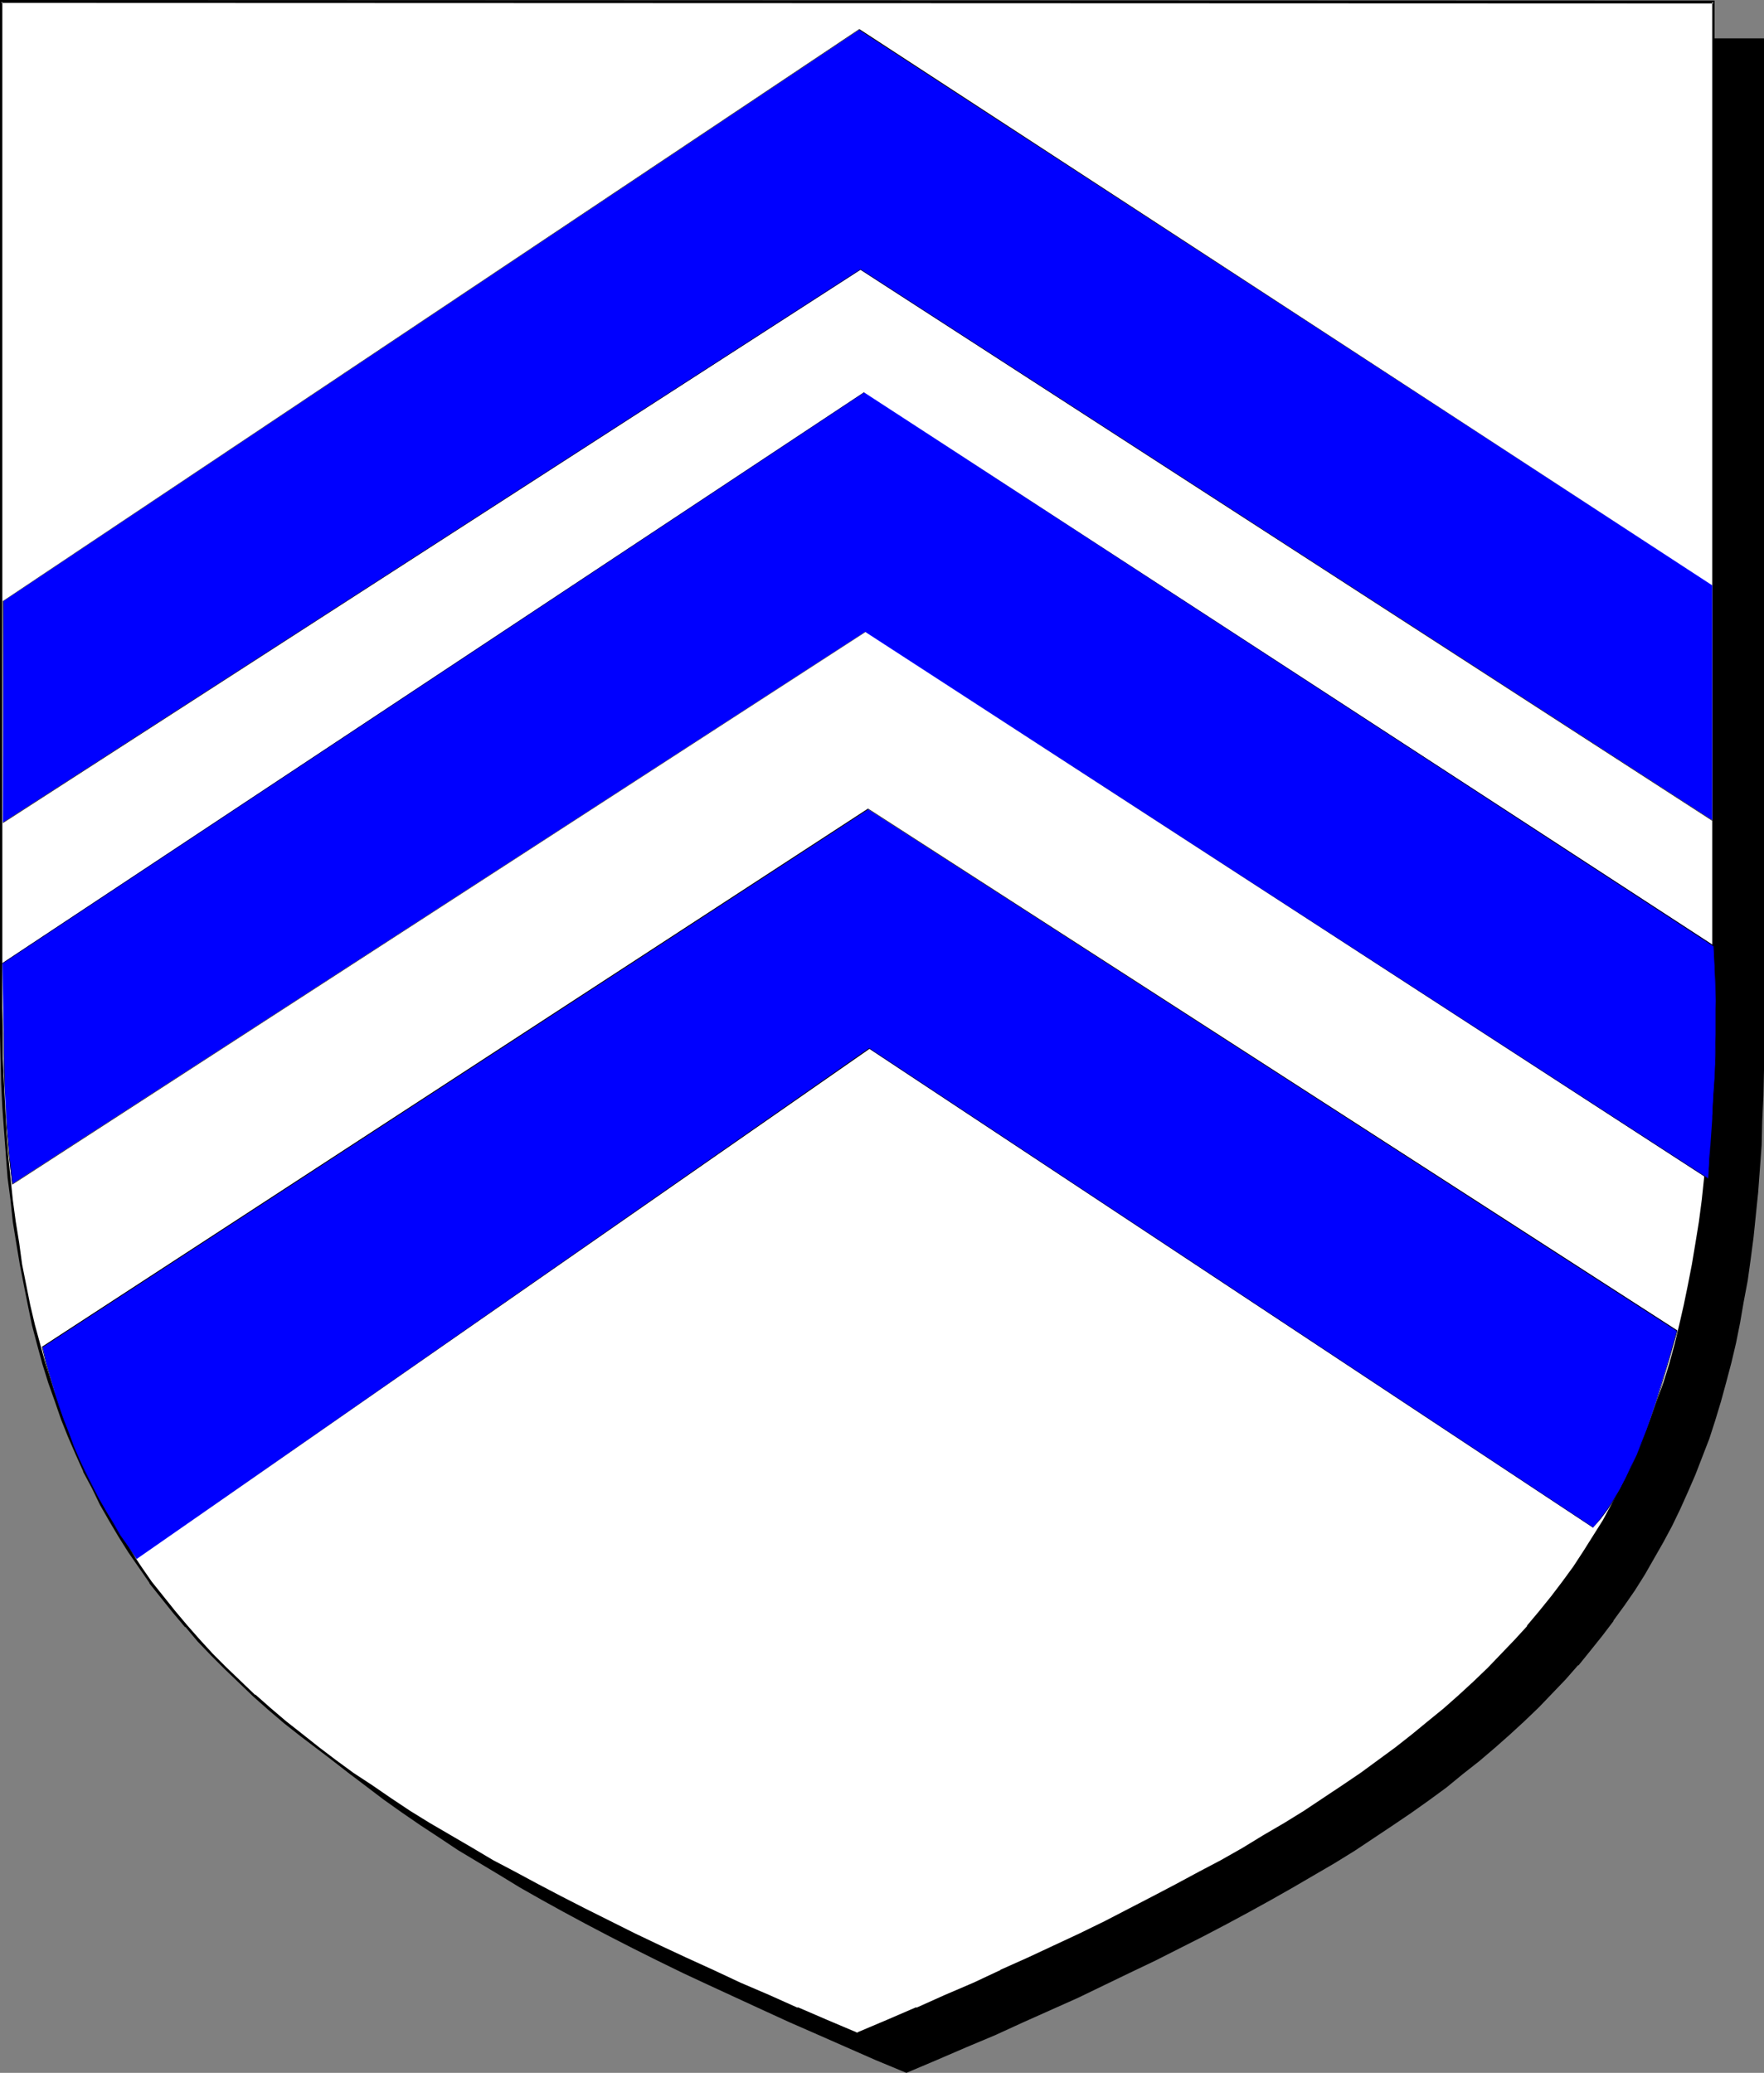
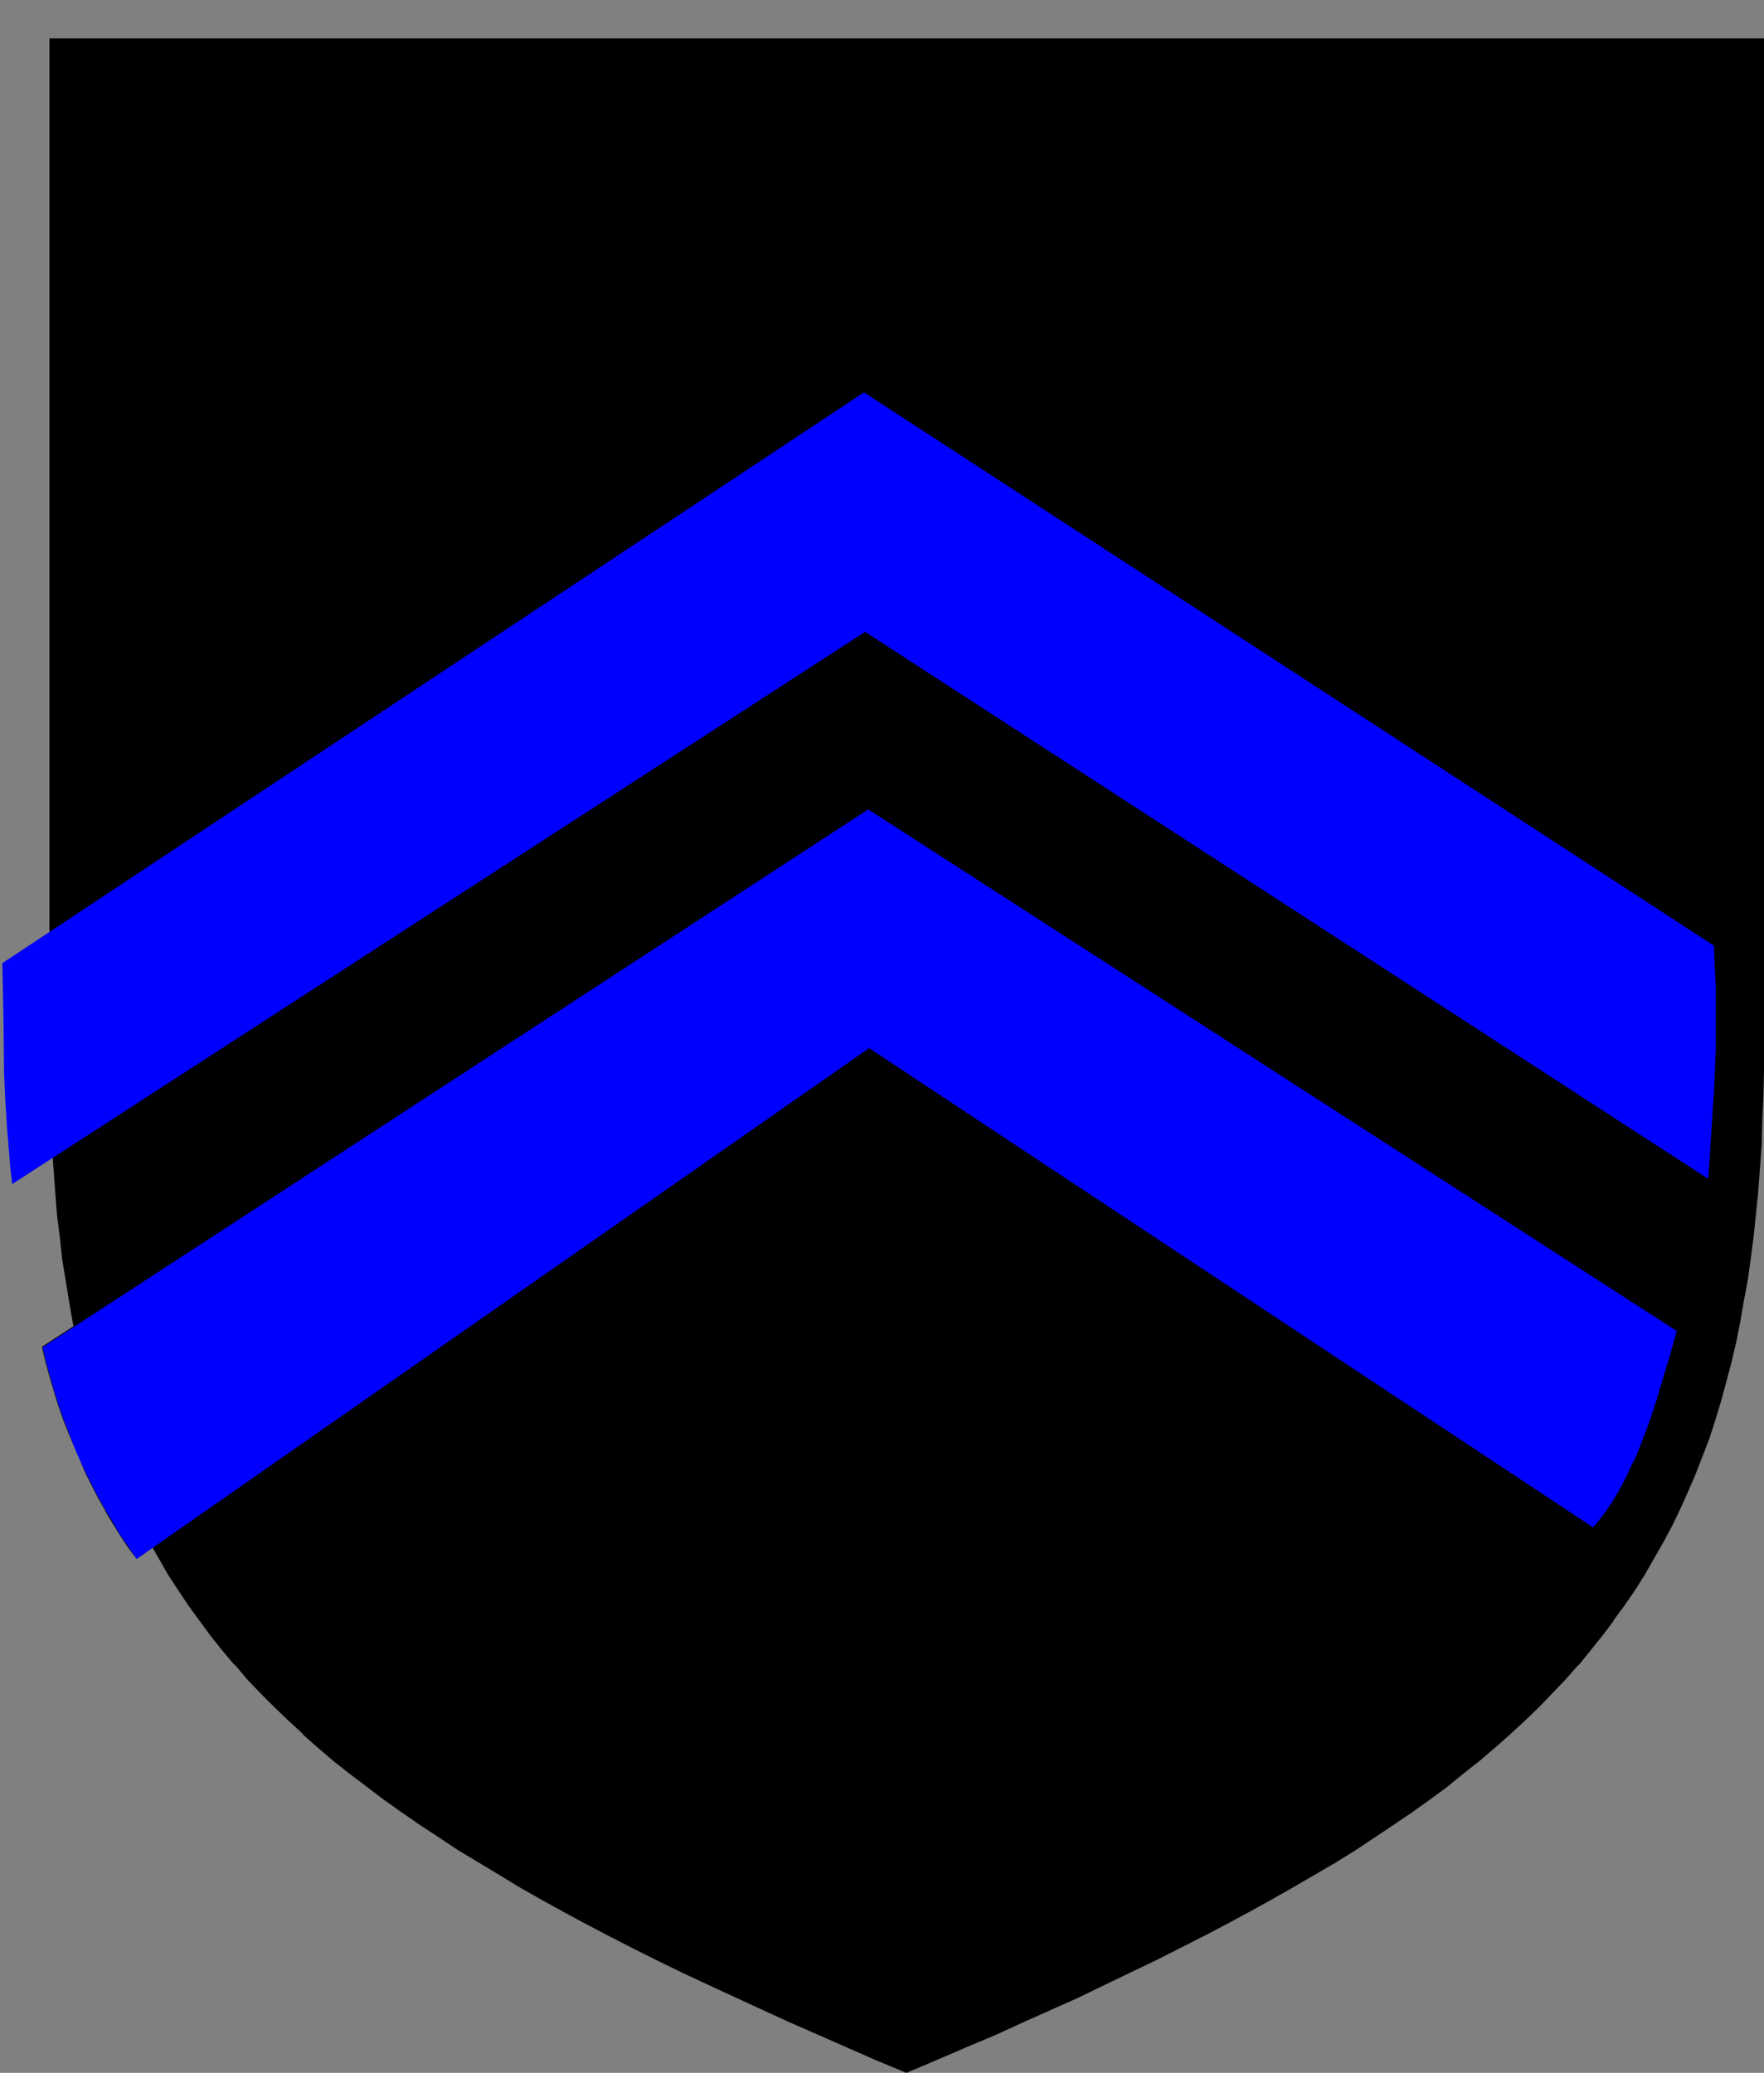
<svg xmlns="http://www.w3.org/2000/svg" xmlns:ns1="http://sodipodi.sourceforge.net/DTD/sodipodi-0.dtd" xmlns:ns2="http://www.inkscape.org/namespaces/inkscape" version="1.0" width="129.724mm" height="152.441mm" id="svg10" ns1:docname="Chevronele 2.wmf">
  <rect width="100%" height="100%" fill="#808080" stroke="none" />
  <ns1:namedview id="namedview10" pagecolor="#ffffff" bordercolor="#000000" borderopacity="0.25" ns2:showpageshadow="2" ns2:pageopacity="0.0" ns2:pagecheckerboard="0" ns2:deskcolor="#d1d1d1" ns2:document-units="mm" />
  <defs id="defs1">
    <pattern id="WMFhbasepattern" patternUnits="userSpaceOnUse" width="6" height="6" x="0" y="0" />
  </defs>
  <path style="fill:#000000;fill-opacity:1;fill-rule:evenodd;stroke:none" d="m 251.934,575.832 8.403,-3.555 8.08,-3.555 8.08,-3.393 7.757,-3.555 7.757,-3.393 7.434,-3.393 7.272,-3.555 7.11,-3.393 7.11,-3.393 6.787,-3.393 6.626,-3.393 6.464,-3.393 6.302,-3.393 6.141,-3.393 5.979,-3.393 5.818,-3.393 5.818,-3.393 5.494,-3.393 5.333,-3.555 5.333,-3.393 5.01,-3.555 4.848,-3.555 4.848,-3.555 4.686,-3.555 4.363,-3.716 4.525,-3.716 4.04,-3.716 4.202,-3.716 3.878,-3.878 3.878,-3.878 3.555,-3.878 3.555,-3.878 3.394,-4.039 3.232,-4.039 3.07,-4.201 3.07,-4.201 2.909,-4.201 2.747,-4.362 2.747,-4.524 2.424,-4.524 2.424,-4.524 2.262,-4.686 2.101,-4.686 2.101,-4.847 1.939,-4.847 1.778,-5.17 1.778,-5.009 1.616,-5.332 1.454,-5.17 1.293,-5.493 1.293,-5.493 1.293,-5.655 0.97,-5.816 0.97,-5.816 0.97,-5.978 0.808,-6.14 0.646,-6.14 0.646,-6.301 0.485,-6.624 0.323,-6.463 0.323,-6.786 0.323,-6.947 v -7.109 l 0.162,-7.109 V 10.987 H 251.934 14.059 v 279.353 7.109 l 0.162,7.109 0.323,6.947 0.323,6.786 0.323,6.463 0.485,6.624 0.646,6.301 0.646,6.14 0.808,6.14 0.808,5.978 0.97,5.816 0.97,5.816 1.293,5.655 1.293,5.493 1.293,5.493 1.616,5.17 1.616,5.332 1.616,5.009 1.778,5.009 1.939,5.009 2.101,4.847 2.101,4.686 2.262,4.686 2.424,4.524 2.586,4.524 2.586,4.524 2.747,4.201 2.909,4.362 3.07,4.201 3.07,4.039 3.232,4.201 3.394,4.039 3.555,3.878 3.717,3.878 3.717,3.878 3.878,3.878 4.202,3.716 4.202,3.716 4.363,3.716 4.363,3.555 4.686,3.555 4.848,3.555 4.848,3.555 5.171,3.555 5.171,3.555 5.333,3.393 5.656,3.555 5.656,3.393 5.818,3.393 5.979,3.393 6.141,3.393 6.302,3.393 6.464,3.393 6.626,3.393 6.787,3.393 6.949,3.393 7.272,3.393 7.272,3.393 7.434,3.555 7.757,3.393 7.757,3.393 8.08,3.555 8.08,3.555 z" id="path1" />
  <path style="fill:#000000;fill-opacity:1;fill-rule:evenodd;stroke:none" d="m 251.934,576.155 8.403,-3.555 8.242,-3.555 8.08,-3.393 v 0 l 7.757,-3.555 15.19,-6.786 v 0 l 14.382,-6.947 7.11,-3.393 13.413,-6.786 6.464,-3.393 6.302,-3.393 6.141,-3.393 5.979,-3.393 5.818,-3.393 5.818,-3.393 5.494,-3.393 5.333,-3.555 5.333,-3.555 5.01,-3.393 v 0 l 5.01,-3.555 4.848,-3.555 4.525,-3.716 4.525,-3.555 4.363,-3.716 4.202,-3.716 v 0 l 4.04,-3.716 4.04,-3.878 3.717,-3.878 3.717,-3.878 3.394,-3.878 h 0.162 l 3.394,-4.201 3.232,-4.039 3.07,-4.039 v -0.162 l 3.07,-4.201 2.909,-4.201 2.747,-4.362 2.586,-4.524 2.586,-4.524 2.424,-4.524 2.262,-4.686 v 0 l 2.101,-4.686 2.101,-4.847 v 0 l 1.939,-5.009 1.939,-5.009 1.616,-5.009 1.616,-5.332 1.454,-5.332 v 0 l 1.454,-5.493 1.293,-5.493 1.131,-5.655 0.97,-5.655 1.131,-5.978 0.808,-5.816 0.808,-6.14 0.646,-6.301 0.646,-6.301 v 0 l 0.485,-6.624 0.485,-6.463 0.162,-6.786 0.323,-6.947 0.162,-7.109 V 290.34 10.664 H 13.736 v 279.676 7.109 l 0.162,7.109 0.162,6.947 0.323,6.786 0.485,6.463 0.485,6.624 v 0 l 0.485,6.301 0.808,6.301 0.646,6.14 0.97,5.816 0.97,5.978 0.97,5.655 1.293,5.655 1.131,5.493 v 0.162 l 1.454,5.332 1.454,5.332 1.616,5.332 1.778,5.009 1.778,5.009 1.939,5.009 2.101,4.847 v 0 l 2.101,4.686 v 0 l 2.424,4.686 2.262,4.524 2.586,4.524 2.586,4.524 2.747,4.201 2.909,4.362 v 0 l 3.07,4.201 3.07,4.201 3.232,4.039 3.394,4.039 h 0.162 l 3.394,4.039 3.717,3.878 3.878,3.878 3.878,3.716 4.04,3.716 v 0.162 l 4.202,3.716 4.363,3.716 4.525,3.555 4.686,3.555 4.686,3.555 5.01,3.555 v 0 l 5.171,3.555 5.171,3.393 5.333,3.555 5.656,3.393 5.656,3.393 5.818,3.555 5.979,3.393 6.141,3.393 6.302,3.393 6.464,3.393 6.626,3.393 6.787,3.393 6.949,3.393 7.272,3.393 14.706,6.786 v 0 l 7.757,3.555 7.757,3.393 8.08,3.555 v 0 l 8.08,3.555 8.565,3.555 0.162,-0.646 -8.403,-3.716 -8.242,-3.393 v 0 l -7.918,-3.555 -7.757,-3.393 -7.757,-3.393 v 0 l -14.706,-6.947 -7.11,-3.393 -6.949,-3.393 -6.787,-3.393 -6.787,-3.393 -6.464,-3.393 -6.302,-3.393 -6.141,-3.393 -5.979,-3.393 -5.818,-3.393 -5.656,-3.393 -5.494,-3.555 -5.494,-3.393 -5.171,-3.555 -5.171,-3.393 h 0.162 l -5.01,-3.716 -4.686,-3.555 -4.686,-3.555 -4.525,-3.555 -4.363,-3.716 -4.202,-3.716 v 0 l -4.04,-3.716 -3.878,-3.716 -3.878,-3.878 -3.555,-3.878 -3.555,-4.039 v 0 l -3.394,-4.039 -3.232,-4.039 -3.07,-4.201 -3.07,-4.201 v 0.162 l -2.909,-4.362 -2.747,-4.362 -2.747,-4.362 -2.424,-4.524 -2.424,-4.524 -2.262,-4.686 v 0 l -2.101,-4.686 v 0 l -2.101,-4.847 -1.778,-5.009 -1.939,-4.847 -1.616,-5.17 -1.616,-5.17 -1.454,-5.332 -1.454,-5.493 v 0.162 l -1.293,-5.655 -1.131,-5.493 -1.131,-5.816 -0.97,-5.816 -0.808,-5.978 -0.808,-6.14 -0.646,-6.14 -0.646,-6.463 v 0.162 l -0.485,-6.624 -0.323,-6.463 -0.323,-6.786 -0.323,-6.947 v -7.109 l -0.162,-7.109 V 10.987 l -0.323,0.323 H 489.971 l -0.323,-0.323 V 290.34 l -0.162,7.109 -0.162,7.109 -0.162,6.947 -0.323,6.786 -0.485,6.463 -0.485,6.624 v -0.162 l -0.646,6.463 -0.646,6.14 -0.646,6.14 -0.97,5.978 -0.97,5.816 -1.131,5.816 -1.131,5.493 -1.293,5.655 -1.293,5.332 v 0 l -1.616,5.332 -1.616,5.17 -1.616,5.17 -1.778,5.009 -1.939,4.847 v 0 l -2.101,4.847 -2.101,4.686 v 0 l -2.262,4.686 -2.424,4.524 -2.424,4.524 -2.747,4.362 -2.747,4.524 -2.909,4.201 -2.909,4.201 v 0 l -3.232,4.039 -3.232,4.039 -3.394,4.201 v 0 l -3.394,3.878 -3.717,3.878 -3.878,3.878 -3.878,3.878 -4.04,3.716 v -0.162 l -4.202,3.716 -4.363,3.716 -4.525,3.716 -4.525,3.555 -4.848,3.555 -5.01,3.555 h 0.162 l -5.171,3.555 -5.171,3.393 -5.333,3.555 -5.494,3.393 -5.818,3.393 -5.818,3.393 -5.979,3.393 -6.141,3.393 -6.302,3.393 -6.464,3.393 -13.413,6.786 -7.11,3.393 -14.382,6.947 v 0 l -15.029,6.786 -7.918,3.555 v -0.162 l -7.918,3.555 -8.242,3.393 -8.403,3.716 h 0.323 z" id="path2" />
-   <path style="fill:#ffffff;fill-opacity:1;fill-rule:evenodd;stroke:none" d="m 238.198,565.33 8.403,-3.555 8.08,-3.393 8.08,-3.555 7.757,-3.393 7.757,-3.555 7.434,-3.393 7.272,-3.393 7.272,-3.393 6.949,-3.393 6.787,-3.555 6.626,-3.393 6.464,-3.393 6.302,-3.393 6.141,-3.393 6.141,-3.393 5.656,-3.393 5.818,-3.393 5.494,-3.555 5.333,-3.393 5.333,-3.555 5.01,-3.393 4.848,-3.555 4.848,-3.555 4.686,-3.555 4.525,-3.716 4.363,-3.716 4.04,-3.555 4.202,-3.878 3.878,-3.716 3.878,-3.878 3.555,-3.878 3.555,-4.039 3.394,-4.039 3.232,-4.039 3.232,-4.201 3.07,-4.039 2.747,-4.362 2.747,-4.362 2.747,-4.362 2.424,-4.524 2.424,-4.524 2.262,-4.686 2.262,-4.847 1.939,-4.686 1.939,-5.009 1.778,-5.009 1.778,-5.17 1.616,-5.17 1.454,-5.17 1.293,-5.493 1.293,-5.493 1.293,-5.655 1.131,-5.816 0.97,-5.816 0.808,-5.978 0.808,-6.14 0.646,-6.14 0.646,-6.301 0.485,-6.463 0.323,-6.624 0.323,-6.786 0.323,-6.947 v -6.947 l 0.162,-7.109 V 279.999 0.485 H 238.198 0.323 V 279.999 v 0.162 7.109 l 0.162,6.947 0.323,6.947 0.323,6.624 0.323,6.624 0.485,6.463 0.646,6.463 0.646,6.14 0.808,6.14 0.808,5.978 0.97,5.816 1.131,5.816 1.131,5.493 1.293,5.655 1.293,5.332 1.616,5.332 1.616,5.17 1.616,5.17 1.778,5.009 1.939,4.847 2.101,4.847 2.101,4.686 2.262,4.686 2.424,4.686 2.586,4.362 2.586,4.362 2.747,4.362 2.909,4.362 2.909,4.201 3.232,4.201 3.232,4.039 3.394,4.039 3.555,3.878 3.555,3.878 3.878,3.878 4.04,3.878 4.04,3.716 4.202,3.716 4.363,3.716 4.363,3.555 4.686,3.555 4.686,3.716 5.01,3.555 5.171,3.393 5.171,3.555 5.333,3.393 5.494,3.555 5.656,3.393 5.979,3.393 5.979,3.393 6.141,3.393 6.302,3.393 6.464,3.393 6.626,3.393 6.787,3.393 6.949,3.555 7.272,3.393 7.272,3.393 7.434,3.393 7.595,3.555 7.918,3.393 7.918,3.555 8.242,3.393 z" id="path3" />
-   <path style="fill:#000000;fill-opacity:1;fill-rule:evenodd;stroke:none" d="m 238.198,565.815 8.403,-3.555 8.242,-3.555 v -0.162 l 8.08,-3.393 7.757,-3.555 7.595,-3.393 h 0.162 l 7.434,-3.393 7.434,-3.555 7.11,-3.393 6.949,-3.393 13.413,-6.786 6.464,-3.393 6.302,-3.393 6.141,-3.393 6.141,-3.393 5.656,-3.393 5.818,-3.393 5.494,-3.555 5.333,-3.393 5.333,-3.555 5.01,-3.393 5.01,-3.555 v 0 l 4.848,-3.555 4.525,-3.555 4.525,-3.716 4.363,-3.716 4.202,-3.716 v 0 l 4.04,-3.716 4.04,-3.878 3.717,-3.878 3.717,-3.878 3.555,-3.878 v 0 l 3.394,-4.039 3.232,-4.039 3.232,-4.201 2.909,-4.201 v 0 l 2.909,-4.362 2.747,-4.362 2.586,-4.362 2.586,-4.524 2.424,-4.524 2.262,-4.686 v 0 l 2.101,-4.847 h 0.162 l 1.939,-4.847 1.939,-4.847 1.939,-5.009 1.616,-5.17 1.616,-5.17 1.454,-5.332 v 0 l 1.454,-5.493 1.293,-5.493 1.131,-5.655 1.131,-5.655 0.97,-5.978 0.808,-5.978 0.808,-5.978 0.646,-6.301 0.646,-6.301 v 0 l 0.485,-6.463 0.485,-6.624 0.162,-6.786 0.323,-6.947 0.162,-6.947 V 280.161 0.162 L 0,0 v 280.161 7.109 l 0.162,6.947 0.162,6.947 0.323,6.624 0.485,6.624 0.485,6.463 v 0.162 l 0.485,6.301 0.808,6.14 0.646,6.14 0.97,5.978 0.97,5.816 1.131,5.816 1.131,5.655 1.131,5.493 v 0 l 1.454,5.493 1.454,5.332 1.616,5.17 1.778,5.009 1.778,5.17 1.939,4.847 2.101,4.847 v 0 l 2.101,4.686 v 0.162 l 2.424,4.524 2.262,4.686 2.586,4.524 2.586,4.362 2.747,4.362 2.909,4.201 2.909,4.201 v 0.162 l 3.232,4.039 3.232,4.039 3.394,4.039 h 0.162 l 3.394,4.039 3.717,3.878 3.878,3.878 3.878,3.716 4.04,3.878 v 0 l 4.202,3.716 4.363,3.716 4.525,3.555 4.686,3.555 4.686,3.555 4.848,3.716 h 0.162 l 5.01,3.393 5.333,3.555 5.333,3.393 5.494,3.555 5.656,3.393 5.818,3.393 5.979,3.393 6.302,3.393 6.302,3.393 6.464,3.393 6.626,3.393 13.736,6.786 7.272,3.393 7.272,3.555 7.434,3.393 v 0 l 7.757,3.393 7.757,3.555 8.08,3.393 v 0.162 l 8.08,3.555 8.565,3.555 0.162,-0.808 -8.403,-3.555 -8.242,-3.555 v 0.162 l -7.918,-3.555 -7.918,-3.393 -7.595,-3.555 v 0 l -7.434,-3.393 -7.272,-3.393 -7.11,-3.393 -13.898,-6.947 -6.626,-3.393 -6.464,-3.393 -6.302,-3.393 -6.141,-3.231 -5.979,-3.555 -5.818,-3.393 -5.818,-3.393 -5.494,-3.393 -5.333,-3.555 -5.171,-3.555 -5.171,-3.393 v 0 l -4.848,-3.555 -4.686,-3.555 -4.686,-3.716 -4.525,-3.555 -4.363,-3.716 -4.202,-3.716 v 0.162 l -4.04,-3.878 -3.878,-3.716 -3.878,-3.878 -3.555,-3.878 -3.555,-4.039 v 0 l -3.394,-4.039 -3.232,-4.039 -3.232,-4.039 v 0 l -2.909,-4.201 -2.909,-4.362 -2.747,-4.362 -2.747,-4.362 -2.424,-4.524 -2.424,-4.524 -2.262,-4.686 v 0.162 l -2.101,-4.847 v 0 l -1.939,-4.847 -1.939,-4.847 -1.939,-5.009 -1.616,-5.17 -1.616,-5.17 -1.454,-5.332 -1.454,-5.332 v 0 L 8.403,362.723 7.272,357.068 6.141,351.413 5.333,345.435 4.363,339.457 3.555,333.479 2.909,327.177 2.262,320.876 v 0 L 1.778,314.413 1.454,307.789 1.131,301.165 0.808,294.217 v -6.947 L 0.646,280.161 V 0.485 L 0.323,0.808 476.235,0.969 475.911,0.485 V 280.161 l -0.162,7.109 -0.162,6.947 -0.162,6.947 -0.323,6.786 -0.485,6.624 -0.485,6.463 v -0.162 l -0.485,6.463 -0.646,6.14 -0.808,6.14 -0.97,5.978 -0.97,5.816 -1.131,5.816 -1.131,5.493 -1.293,5.655 -1.293,5.332 v 0 l -1.454,5.332 -1.616,5.17 -1.778,5.009 -1.778,5.009 -1.939,5.009 -2.101,4.847 h 0.162 l -2.262,4.686 v 0 l -2.262,4.686 -2.424,4.524 -2.424,4.524 -2.747,4.362 -2.747,4.362 -2.747,4.201 v 0 l -3.07,4.201 -3.07,4.039 -3.394,4.201 -3.394,4.039 h 0.162 l -3.555,3.878 -3.717,3.878 -3.717,3.878 -4.04,3.878 -4.04,3.716 v 0 l -4.202,3.716 -4.363,3.555 -4.525,3.716 -4.525,3.555 -4.848,3.555 v 0 l -4.848,3.555 -5.01,3.393 -5.333,3.555 -5.333,3.555 -5.494,3.393 -5.818,3.393 -5.818,3.555 -5.979,3.393 -6.141,3.231 -6.302,3.393 -6.464,3.393 -13.413,6.947 -6.949,3.393 -7.272,3.393 -7.272,3.393 -7.595,3.393 h 0.162 l -7.595,3.555 -7.918,3.393 -7.918,3.555 v -0.162 l -8.242,3.555 -8.403,3.555 h 0.323 z" id="path4" />
  <path style="fill:#0000ff;fill-opacity:1;fill-rule:evenodd;stroke:none" d="m 0.646,267.72 0.162,7.755 0.162,7.594 0.162,15.026 0.323,7.432 0.485,7.755 0.646,7.755 0.323,4.039 0.485,4.039 237.067,-153.491 234.32,152.036 0.485,-6.463 0.162,-3.231 0.485,-6.947 0.162,-3.555 0.323,-3.716 0.162,-3.878 0.162,-4.039 0.162,-4.201 v -4.201 -4.524 -4.686 -4.847 l -0.323,-5.17 -0.162,-5.332 -236.259,-153.814 z" id="path5" />
-   <path style="fill:#000000;fill-opacity:1;fill-rule:evenodd;stroke:none" d="m 0.646,267.72 0.162,7.755 0.323,22.62 0.323,7.432 0.323,7.755 0.646,7.755 0.485,4.039 0.485,4.201 L 240.622,175.626 h -0.162 l 234.32,152.036 0.485,-6.463 0.162,-3.231 0.485,-6.947 0.323,-3.555 0.162,-3.716 0.323,-3.878 v -4.039 l 0.162,-4.201 0.162,-4.201 v -4.524 l -0.162,-4.686 v -4.847 l -0.162,-5.17 -0.323,-5.332 L 240.137,109.059 0.646,267.72 v 0.162 L 240.299,109.059 h -0.162 l 236.097,153.975 v -0.162 l 0.323,5.332 0.162,5.17 0.162,4.847 v 4.686 4.524 l -0.162,4.201 v 4.201 l -0.162,4.039 -0.323,3.878 -0.162,3.716 -0.162,3.555 -0.485,6.947 -0.323,3.231 -0.323,6.463 v -0.162 L 240.461,175.626 3.394,329.116 H 3.555 L 3.07,325.077 2.586,321.038 1.939,313.282 1.454,305.527 1.293,298.095 0.808,275.475 0.646,267.72 v 0.162 z" id="path6" />
-   <path style="fill:#0000ff;fill-opacity:1;fill-rule:evenodd;stroke:none" d="M 0.97,167.062 0.808,228.62 239.168,74.968 475.911,227.974 v -65.274 L 238.845,8.24 Z" id="path7" />
-   <path style="fill:#000000;fill-opacity:1;fill-rule:evenodd;stroke:none" d="m 0.808,167.062 v 61.719 L 239.168,74.968 v 0 L 475.911,228.136 V 162.7 L 238.845,8.078 0.808,167.062 H 0.97 L 238.845,8.24 h -0.162 L 475.911,162.7 v 0 65.274 0 L 239.168,74.806 0.808,228.62 v 0 L 0.97,167.062 v 0 z" id="path8" />
  <path style="fill:#0000ff;fill-opacity:1;fill-rule:evenodd;stroke:none" d="m 11.797,374.356 0.97,4.201 1.131,4.039 1.131,3.878 1.131,4.039 1.454,3.878 1.454,3.716 1.454,3.878 1.616,3.716 1.616,3.716 1.778,3.555 1.939,3.555 1.939,3.393 1.939,3.555 2.101,3.393 2.262,3.231 2.262,3.231 203.616,-141.858 201.192,133.133 2.101,-2.424 1.939,-2.585 1.778,-2.747 1.616,-2.908 1.616,-3.07 1.616,-3.231 1.454,-3.231 1.454,-3.393 1.293,-3.555 1.293,-3.716 1.293,-3.878 1.131,-3.878 2.424,-7.917 2.424,-8.24 -224.947,-144.927 z" id="path9" />
  <path style="fill:#000000;fill-opacity:1;fill-rule:evenodd;stroke:none" d="m 11.635,374.356 0.97,4.201 1.131,4.039 1.131,3.878 1.293,4.039 1.293,3.878 1.454,3.716 1.616,3.878 1.616,3.716 1.616,3.716 1.778,3.555 1.778,3.555 1.939,3.393 v 0.162 l 2.101,3.393 2.101,3.393 2.101,3.231 2.424,3.231 203.777,-141.858 h -0.162 l 201.192,133.133 2.101,-2.424 1.939,-2.585 1.778,-2.747 1.778,-2.908 v 0 l 1.616,-3.07 1.454,-3.231 1.454,-3.231 1.454,-3.393 1.454,-3.555 1.293,-3.716 1.293,-3.878 3.555,-11.795 2.262,-8.24 -224.947,-145.089 -229.633,149.613 0.162,0.162 229.633,-149.613 h -0.162 l 224.785,145.089 v -0.162 l -2.262,8.24 -3.555,11.795 -1.293,3.878 -1.293,3.716 -1.454,3.555 -1.293,3.393 -1.616,3.231 -1.454,3.231 -1.616,3.07 v 0 l -1.778,2.908 -1.778,2.747 -1.939,2.585 -1.939,2.424 h 0.162 L 241.592,291.309 37.976,433.328 v 0 l -2.262,-3.393 -2.262,-3.231 -1.939,-3.393 -2.101,-3.393 v 0 l -1.939,-3.393 -1.778,-3.555 -1.778,-3.555 -1.778,-3.716 -1.616,-3.716 -1.454,-3.878 -1.454,-3.716 -1.293,-3.878 -1.293,-4.039 -1.131,-3.878 -1.131,-4.039 -0.97,-4.201 v 0.162 z" id="path10" />
</svg>